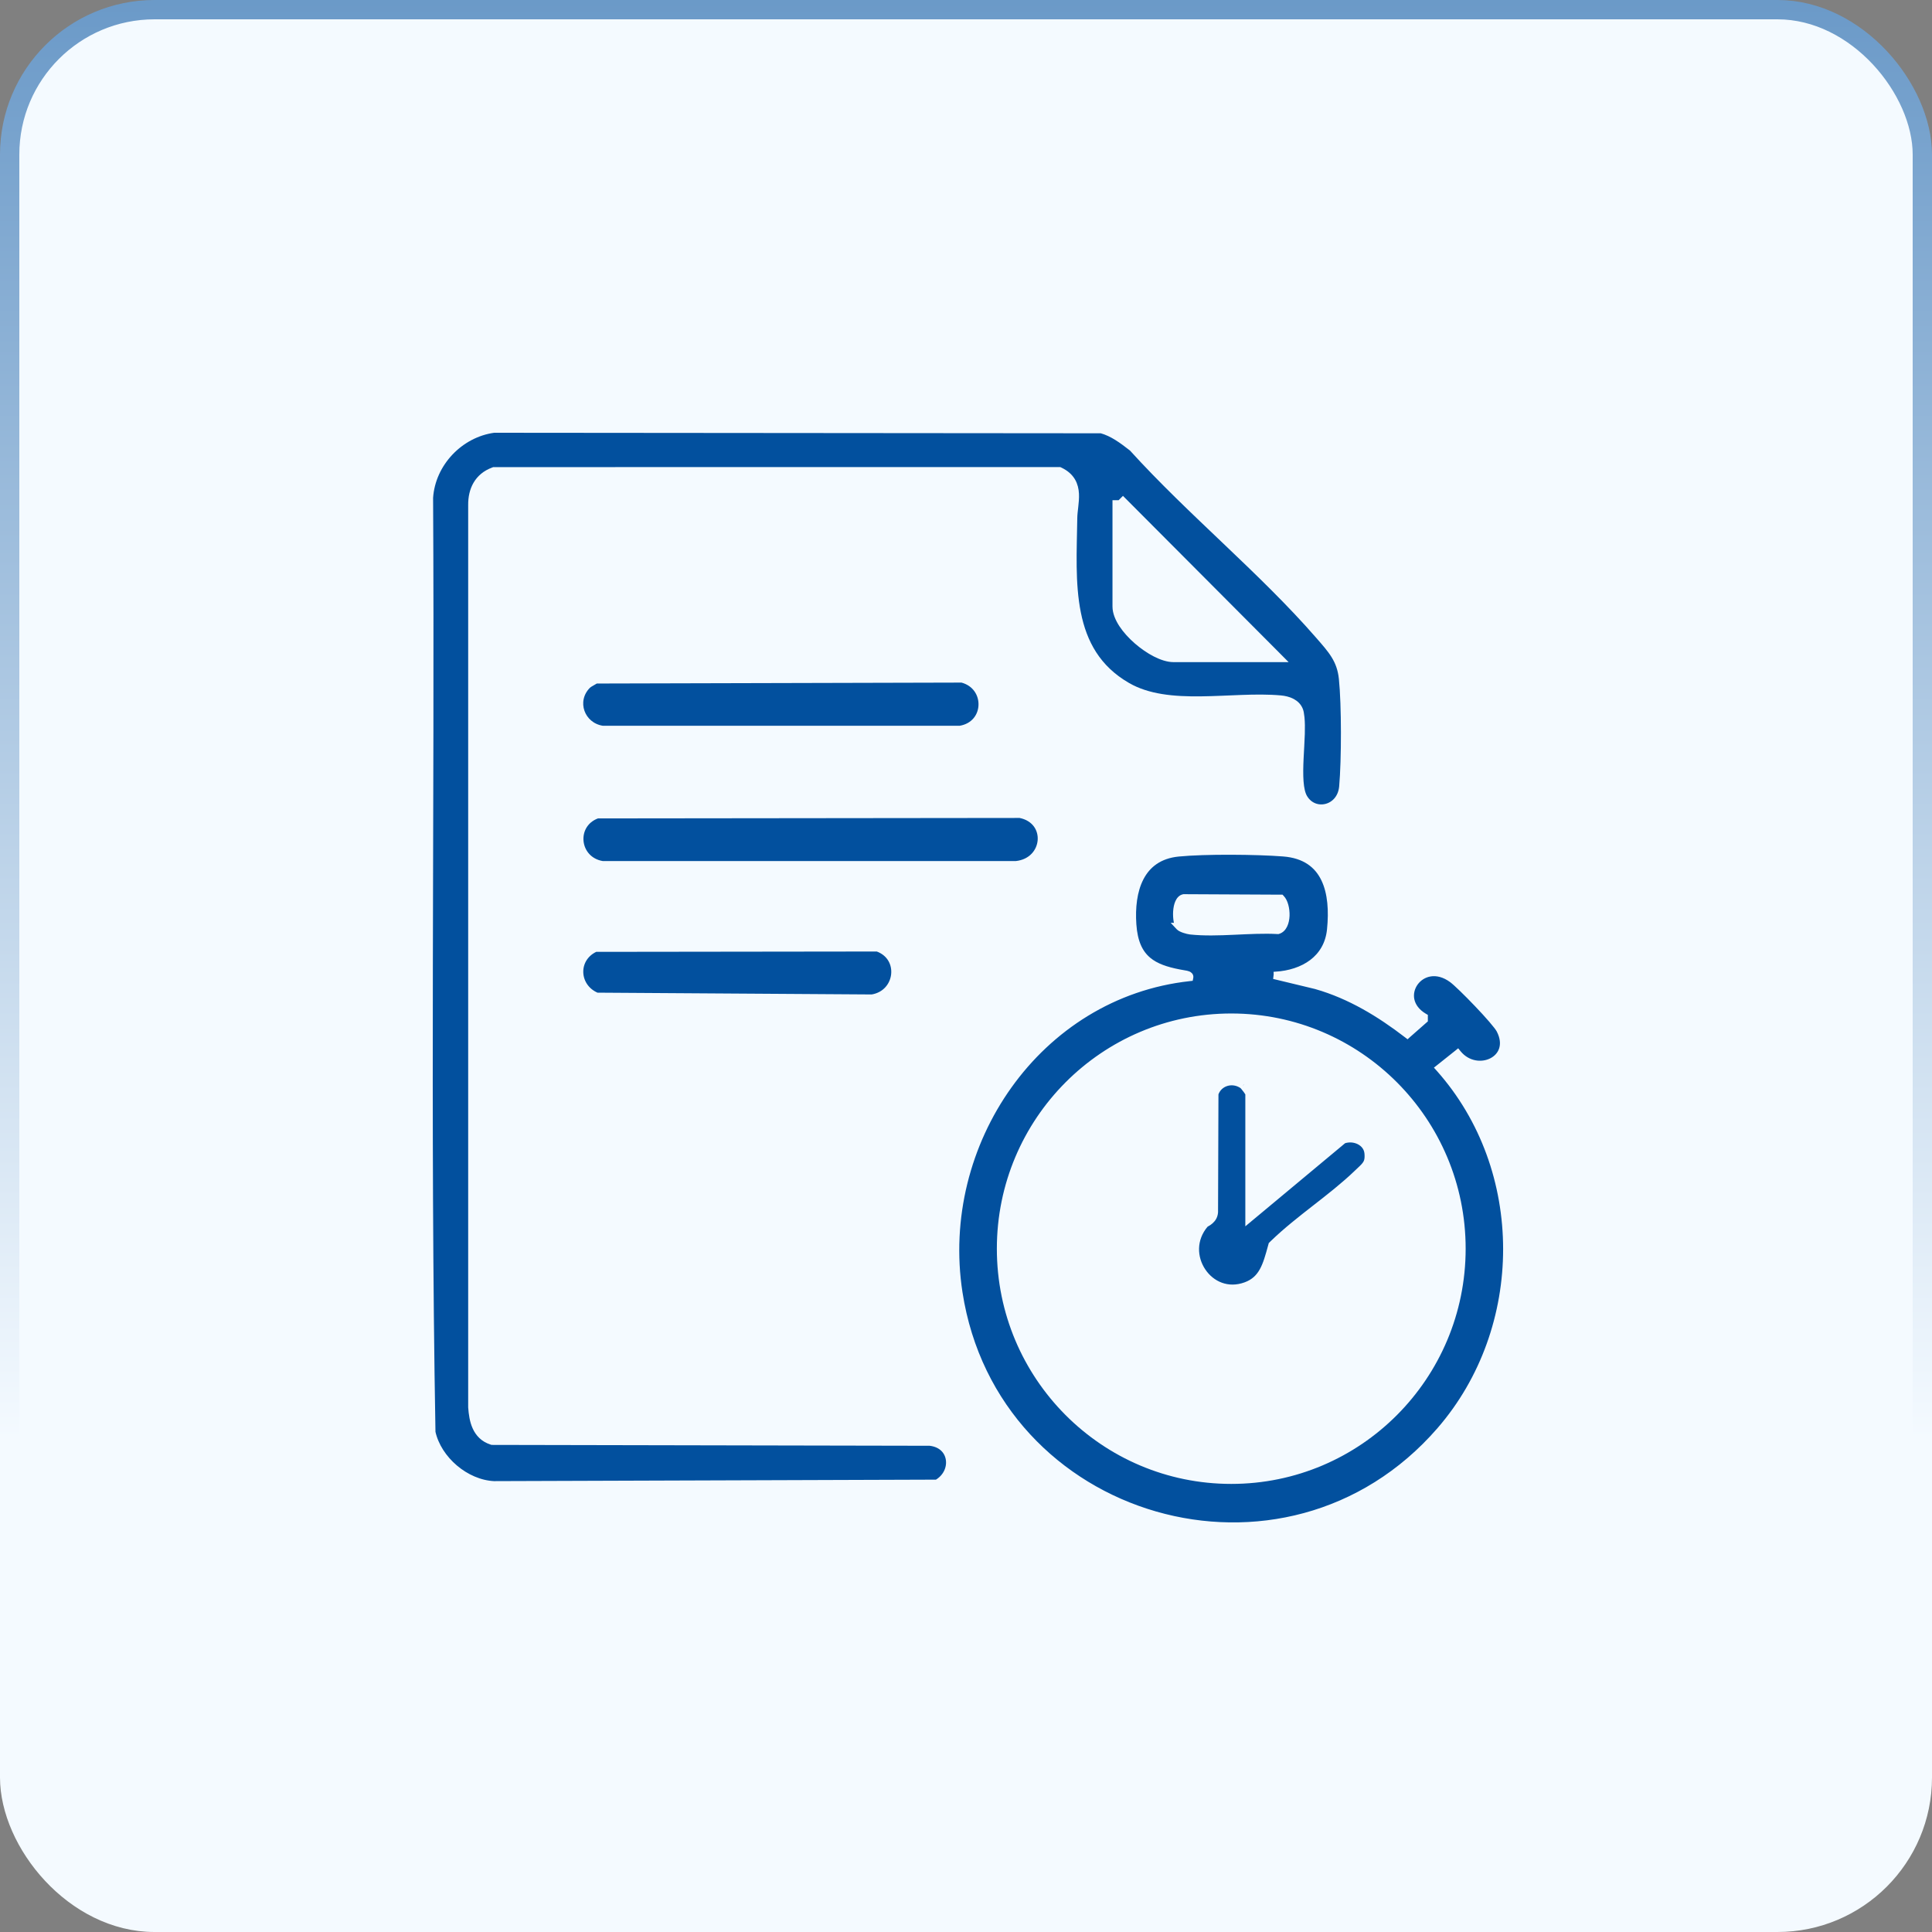
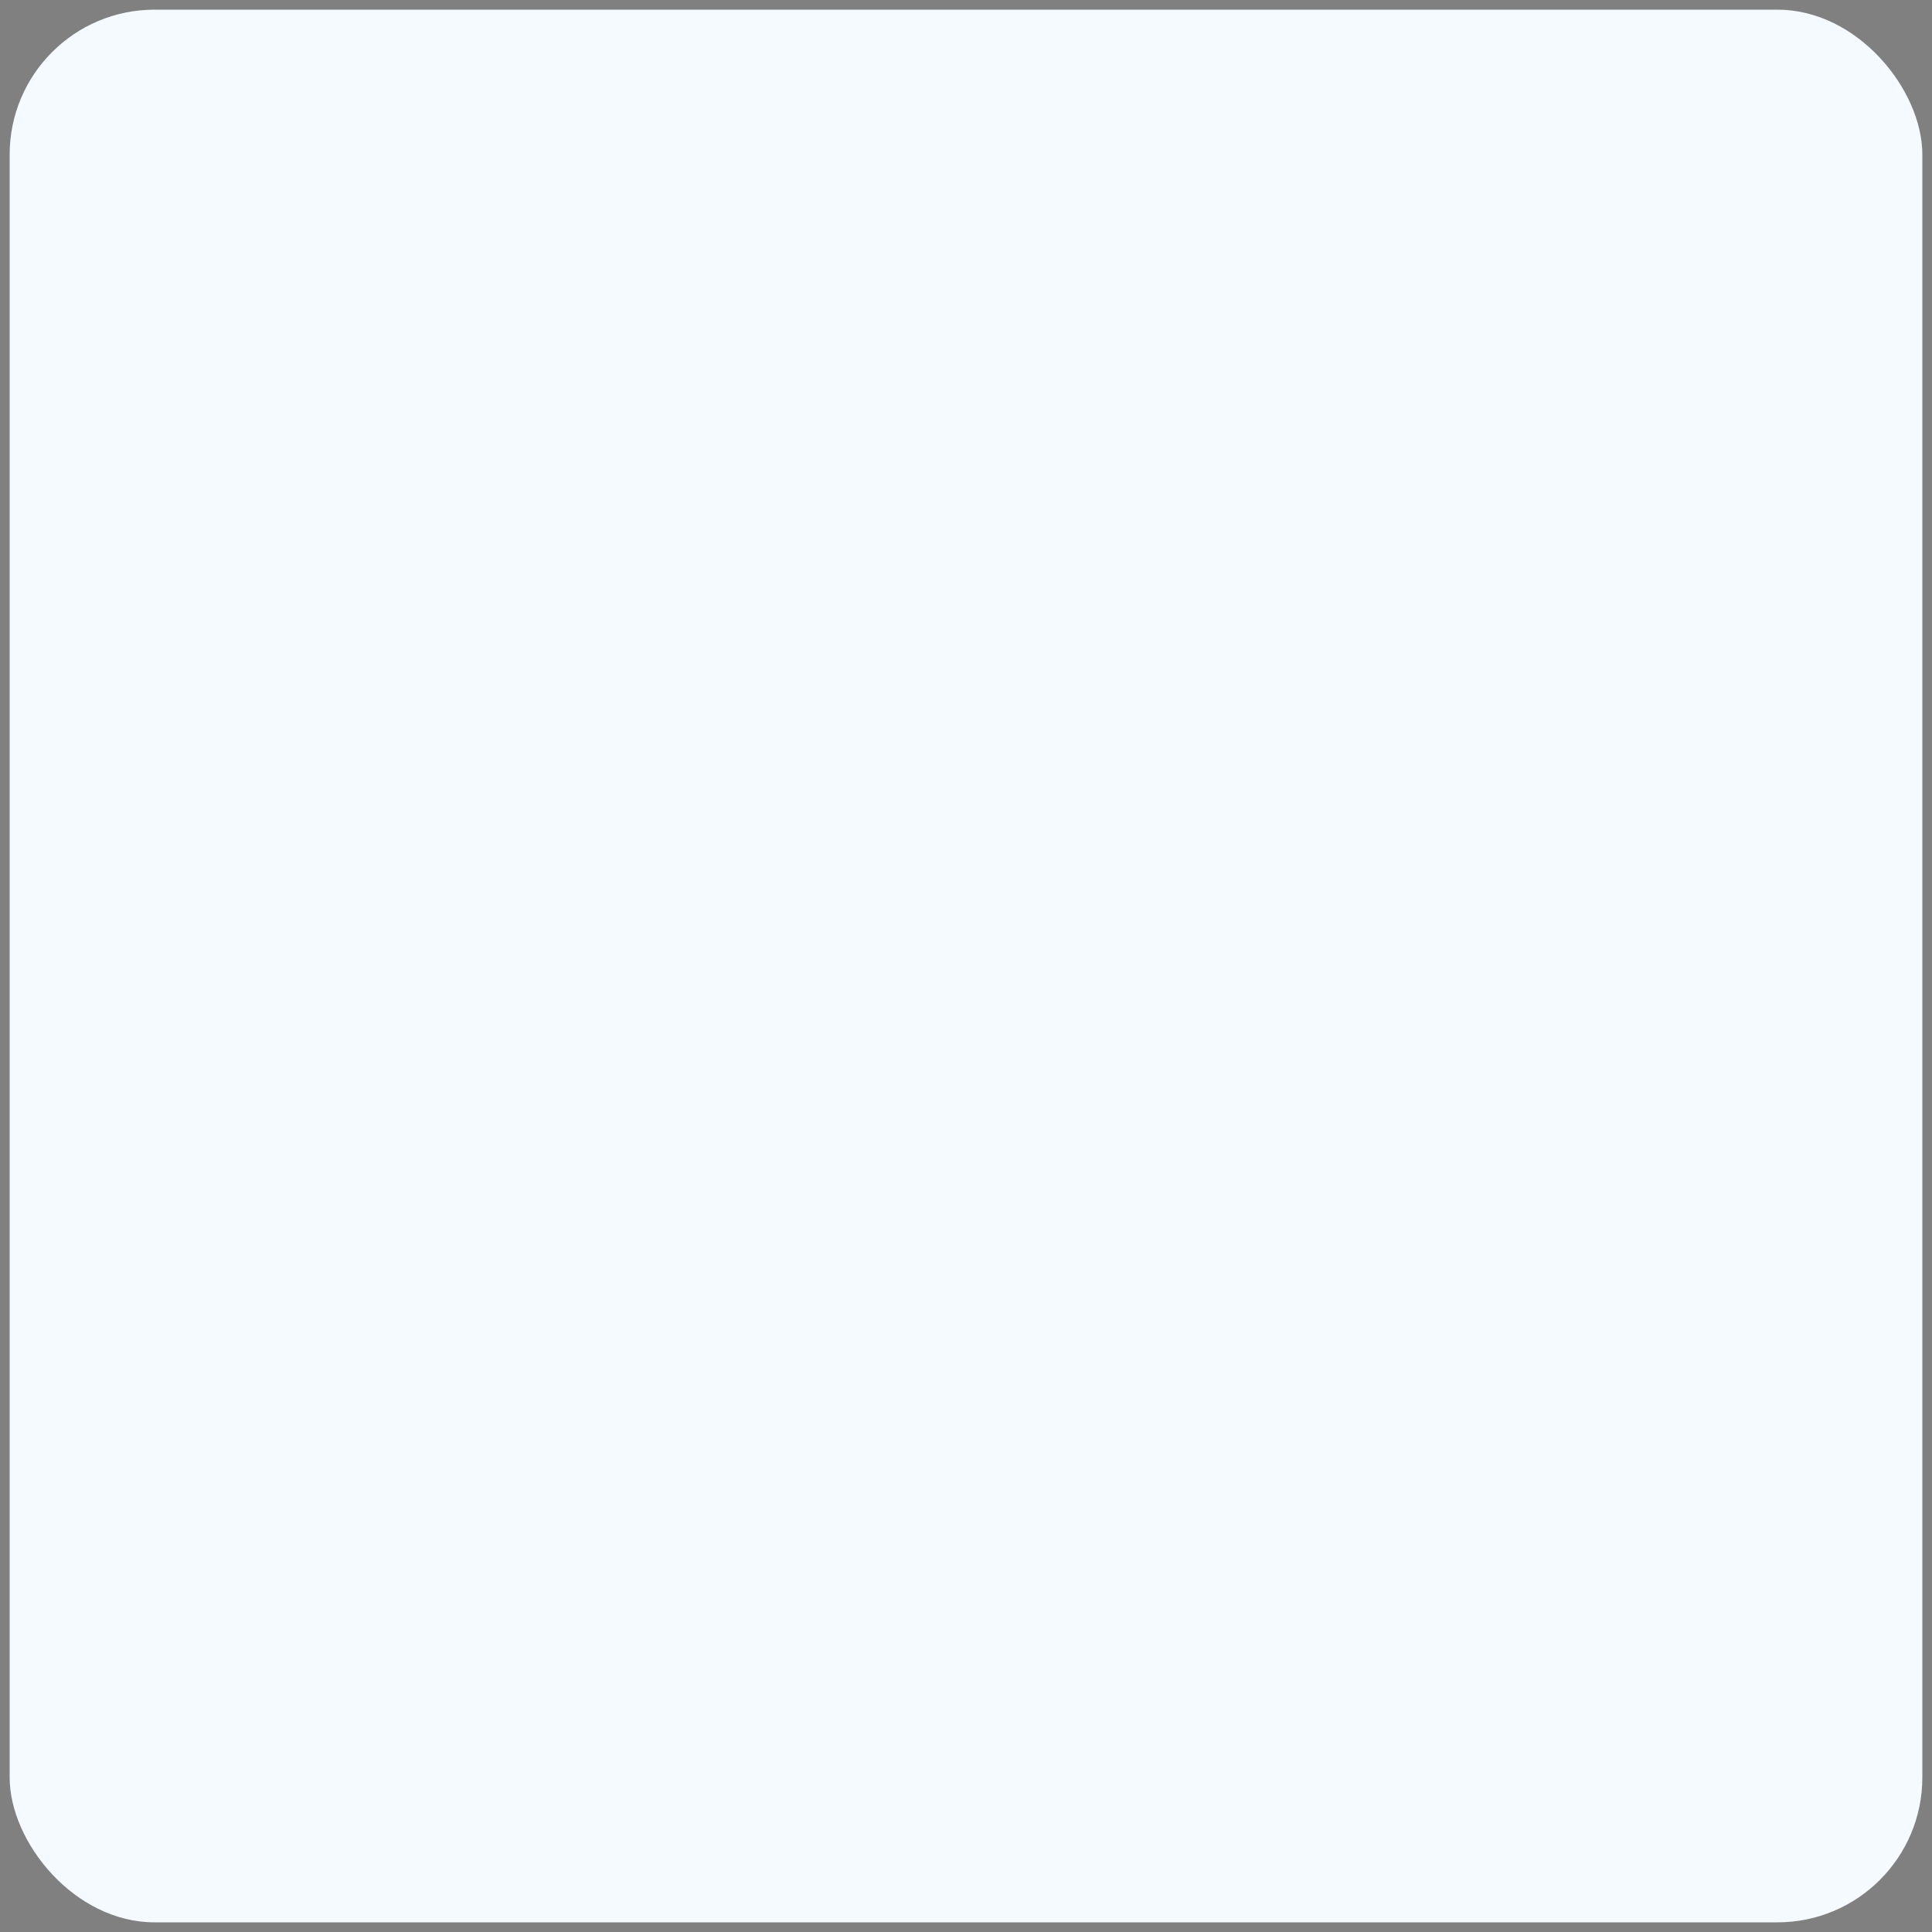
<svg xmlns="http://www.w3.org/2000/svg" width="100" height="100" viewBox="0 0 100 100" fill="none">
  <rect x="0" y="0" width="100" height="100" fill="#808080" stroke="none" />
  <rect x="0.5" y="0.5" width="99" height="99" rx="7.5" fill="#F4FAFF" />
-   <rect x="0.5" y="0.5" width="99" height="99" rx="7.5" stroke="url(#paint0_linear_2613_935)" />
  <g clip-path="url(#clip0_2613_935)">
-     <path d="M57.007 22.227C57.604 22.392 58.106 22.768 58.623 23.172C60.135 24.839 61.816 26.426 63.48 28.011C65.151 29.602 66.805 31.192 68.266 32.869C68.927 33.628 69.397 34.133 69.499 35.119C69.641 36.49 69.637 39.328 69.515 40.715C69.46 41.328 69.078 41.697 68.652 41.804C68.225 41.911 67.746 41.759 67.474 41.294C67.364 41.107 67.3 40.822 67.272 40.457C67.245 40.097 67.254 39.683 67.274 39.254C67.294 38.831 67.325 38.385 67.337 37.984C67.346 37.684 67.345 37.394 67.32 37.141L67.286 36.9L67.262 36.804C67.192 36.59 67.039 36.447 66.871 36.356C66.684 36.255 66.468 36.212 66.292 36.195H66.291C65.649 36.136 64.962 36.145 64.264 36.17C63.561 36.195 62.853 36.235 62.149 36.243C60.74 36.259 59.408 36.141 58.342 35.526C56.767 34.618 56.059 33.281 55.75 31.75C55.438 30.205 55.535 28.485 55.56 26.816C55.562 26.627 55.588 26.428 55.612 26.213C55.636 26.003 55.658 25.778 55.647 25.561C55.635 25.341 55.588 25.117 55.466 24.911C55.342 24.704 55.151 24.529 54.875 24.395L54.833 24.375H54.787L25.602 24.378H25.566L25.533 24.391C25.149 24.534 24.868 24.773 24.686 25.082C24.507 25.387 24.43 25.749 24.433 26.133V72.84L24.434 72.848C24.458 73.178 24.506 73.541 24.648 73.853C24.793 74.175 25.039 74.446 25.445 74.578L25.475 74.588H25.507L48.134 74.633C48.773 74.706 49.101 75.112 49.158 75.555C49.216 75.998 49.005 76.5 48.5 76.786L25.562 76.863C24.101 76.792 22.657 75.566 22.34 74.136C22.056 58.03 22.305 41.889 22.217 25.759C22.336 23.96 23.797 22.436 25.566 22.2L57.007 22.227ZM57.983 26.09H57.782V31.391C57.782 31.695 57.918 32.014 58.111 32.308C58.307 32.605 58.576 32.898 58.872 33.155C59.168 33.412 59.496 33.639 59.816 33.802C60.133 33.963 60.459 34.072 60.744 34.072H66.218L65.878 33.73L58.124 25.949L57.983 26.09Z" fill="#02509E" stroke="#F4FAFF" stroke-width="0.4" />
    <path d="M52.786 42.237C53.53 42.386 53.852 42.95 53.809 43.496C53.765 44.046 53.351 44.585 52.591 44.667L31.189 44.668C29.879 44.453 29.696 42.711 30.93 42.261L52.786 42.237Z" fill="#02509E" stroke="#F4FAFF" stroke-width="0.2" />
-     <path d="M49.781 35.231C50.443 35.404 50.763 35.953 50.747 36.49C50.732 37.027 50.381 37.549 49.685 37.665H31.19C30.156 37.504 29.711 36.291 30.461 35.531C30.504 35.488 30.571 35.447 30.653 35.402C30.72 35.366 30.797 35.322 30.864 35.279L49.781 35.231Z" fill="#02509E" stroke="#F4FAFF" stroke-width="0.2" />
-     <path d="M45.401 49.15C46.026 49.374 46.283 49.922 46.224 50.444C46.164 50.971 45.785 51.466 45.128 51.573L30.905 51.48C29.866 51.039 29.796 49.653 30.837 49.168L45.401 49.15Z" fill="#02509E" stroke="#F4FAFF" stroke-width="0.2" />
    <path d="M63.73 52.558C57.084 52.558 51.697 57.965 51.697 64.633C51.697 71.301 57.084 76.707 63.73 76.707C70.375 76.707 75.761 71.301 75.762 64.633C75.762 57.965 70.375 52.558 63.73 52.558ZM61.254 46.385C61.095 46.417 60.993 46.543 60.93 46.684C60.866 46.825 60.833 47.001 60.821 47.174C60.81 47.347 60.82 47.526 60.846 47.675C60.858 47.744 60.873 47.808 60.893 47.864H60.824L60.981 48.032C61.016 48.069 61.066 48.099 61.113 48.122C61.163 48.147 61.222 48.17 61.28 48.19C61.395 48.228 61.52 48.259 61.599 48.268C62.308 48.346 63.091 48.319 63.87 48.284C64.652 48.249 65.429 48.206 66.139 48.247L66.156 48.248L66.173 48.243C66.342 48.194 66.458 48.067 66.531 47.915C66.604 47.764 66.64 47.58 66.647 47.397C66.653 47.212 66.631 47.022 66.585 46.855C66.54 46.69 66.468 46.537 66.368 46.438L66.34 46.408H66.299L61.274 46.383H61.264L61.254 46.385ZM73.805 52.588L73.756 52.56C73.364 52.328 73.168 52.031 73.107 51.738C73.047 51.444 73.122 51.144 73.293 50.904C73.464 50.665 73.729 50.488 74.044 50.44C74.358 50.391 74.73 50.469 75.118 50.754C75.324 50.905 75.881 51.446 76.419 52.011C76.687 52.291 76.947 52.575 77.154 52.815C77.365 53.059 77.511 53.248 77.561 53.344C77.754 53.717 77.773 54.038 77.691 54.293C77.609 54.548 77.421 54.748 77.178 54.87C76.689 55.116 75.986 55.042 75.523 54.477L75.461 54.4L75.384 54.462L74.448 55.208L74.365 55.273L74.436 55.352C79.068 60.551 79.031 68.738 74.48 73.986C66.537 83.143 51.552 78.773 49.719 66.902C48.531 59.213 53.764 51.534 61.578 50.683L61.65 50.675L61.665 50.602C61.677 50.543 61.661 50.49 61.627 50.448C61.597 50.411 61.556 50.388 61.523 50.374C61.489 50.36 61.452 50.35 61.419 50.343L61.339 50.329L61.044 50.276C60.377 50.148 59.853 49.969 59.473 49.651C59.043 49.293 58.78 48.745 58.718 47.849C58.658 46.987 58.751 46.128 59.096 45.464C59.438 44.806 60.032 44.331 60.999 44.235C62.367 44.1 65.037 44.122 66.428 44.231C67.514 44.317 68.142 44.815 68.482 45.517C68.827 46.227 68.882 47.157 68.786 48.109C68.712 48.849 68.37 49.396 67.876 49.77C67.379 50.145 66.724 50.35 66.024 50.395L66.026 50.427L66.007 50.593L68.123 51.102V51.103C69.845 51.598 71.368 52.523 72.784 53.612L72.85 53.663L72.911 53.608L73.77 52.852L73.805 52.822V52.588Z" fill="#02509E" stroke="#F4FAFF" stroke-width="0.2" />
-     <path d="M62.817 56.602C63.02 55.958 63.796 55.722 64.364 56.122C64.362 56.12 64.368 56.125 64.385 56.142C64.4 56.157 64.418 56.177 64.439 56.201C64.482 56.25 64.53 56.311 64.575 56.373C64.621 56.435 64.661 56.495 64.689 56.541C64.697 56.556 64.704 56.569 64.708 56.578V62.941L65.118 62.6L69.497 58.951C69.791 58.842 70.122 58.866 70.387 58.999C70.657 59.135 70.847 59.375 70.874 59.691C70.9 59.997 70.85 60.158 70.767 60.287C70.717 60.364 70.656 60.433 70.576 60.512L70.276 60.797C69.626 61.421 68.886 61.998 68.133 62.586C67.383 63.171 66.62 63.768 65.944 64.423L65.895 64.471L65.877 64.536C65.61 65.515 65.402 66.277 64.514 66.606C63.536 66.968 62.653 66.556 62.175 65.84C61.696 65.123 61.639 64.123 62.323 63.319C62.323 63.319 62.326 63.315 62.336 63.308C62.346 63.3 62.359 63.291 62.378 63.279C62.406 63.261 62.473 63.223 62.522 63.19C62.62 63.121 62.75 63.006 62.786 62.813L62.796 62.727V62.72L62.817 56.602Z" fill="#02509E" stroke="#F4FAFF" stroke-width="0.5" />
+     <path d="M62.817 56.602C63.02 55.958 63.796 55.722 64.364 56.122C64.362 56.12 64.368 56.125 64.385 56.142C64.4 56.157 64.418 56.177 64.439 56.201C64.482 56.25 64.53 56.311 64.575 56.373C64.621 56.435 64.661 56.495 64.689 56.541V62.941L65.118 62.6L69.497 58.951C69.791 58.842 70.122 58.866 70.387 58.999C70.657 59.135 70.847 59.375 70.874 59.691C70.9 59.997 70.85 60.158 70.767 60.287C70.717 60.364 70.656 60.433 70.576 60.512L70.276 60.797C69.626 61.421 68.886 61.998 68.133 62.586C67.383 63.171 66.62 63.768 65.944 64.423L65.895 64.471L65.877 64.536C65.61 65.515 65.402 66.277 64.514 66.606C63.536 66.968 62.653 66.556 62.175 65.84C61.696 65.123 61.639 64.123 62.323 63.319C62.323 63.319 62.326 63.315 62.336 63.308C62.346 63.3 62.359 63.291 62.378 63.279C62.406 63.261 62.473 63.223 62.522 63.19C62.62 63.121 62.75 63.006 62.786 62.813L62.796 62.727V62.72L62.817 56.602Z" fill="#02509E" stroke="#F4FAFF" stroke-width="0.5" />
  </g>
  <defs>
    <linearGradient id="paint0_linear_2613_935" x1="50" y1="-57" x2="50" y2="74.5" gradientUnits="userSpaceOnUse">
      <stop stop-color="#02509E" />
      <stop offset="1" stop-color="#F4FAFF" />
    </linearGradient>
    <clipPath id="clip0_2613_935">
-       <rect width="56" height="57" fill="white" transform="translate(22 22)" />
-     </clipPath>
+       </clipPath>
  </defs>
</svg>